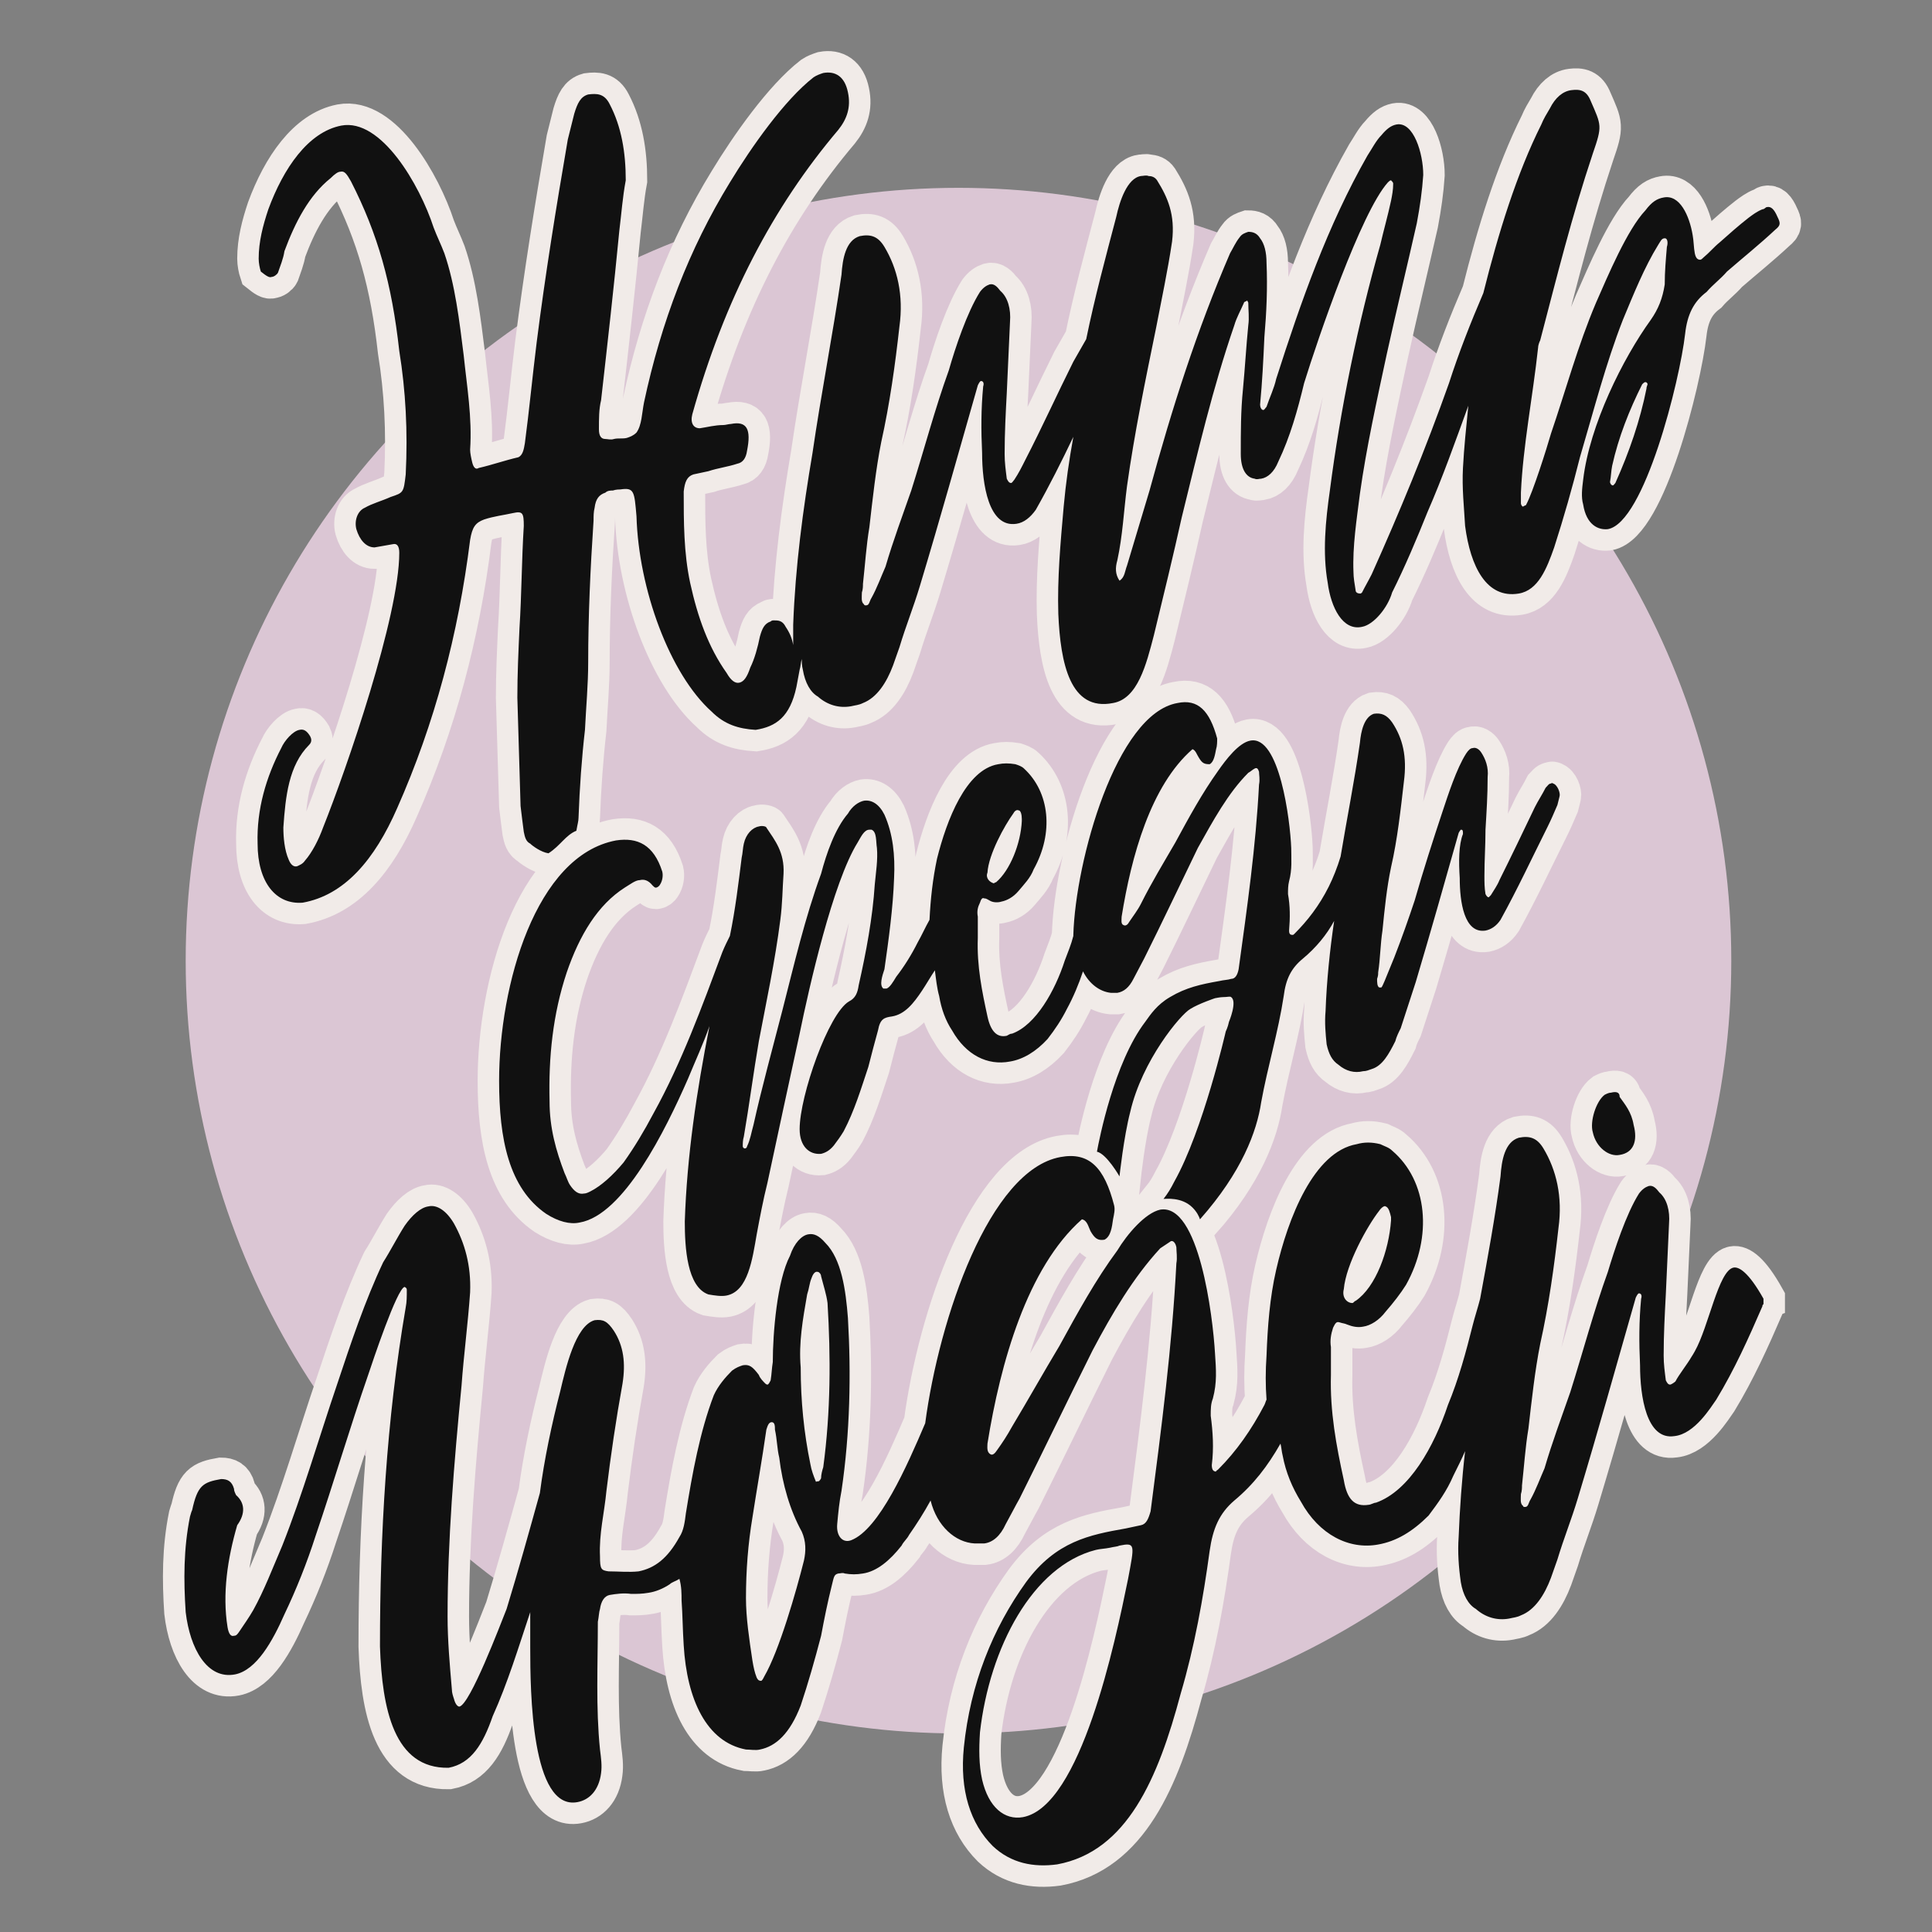
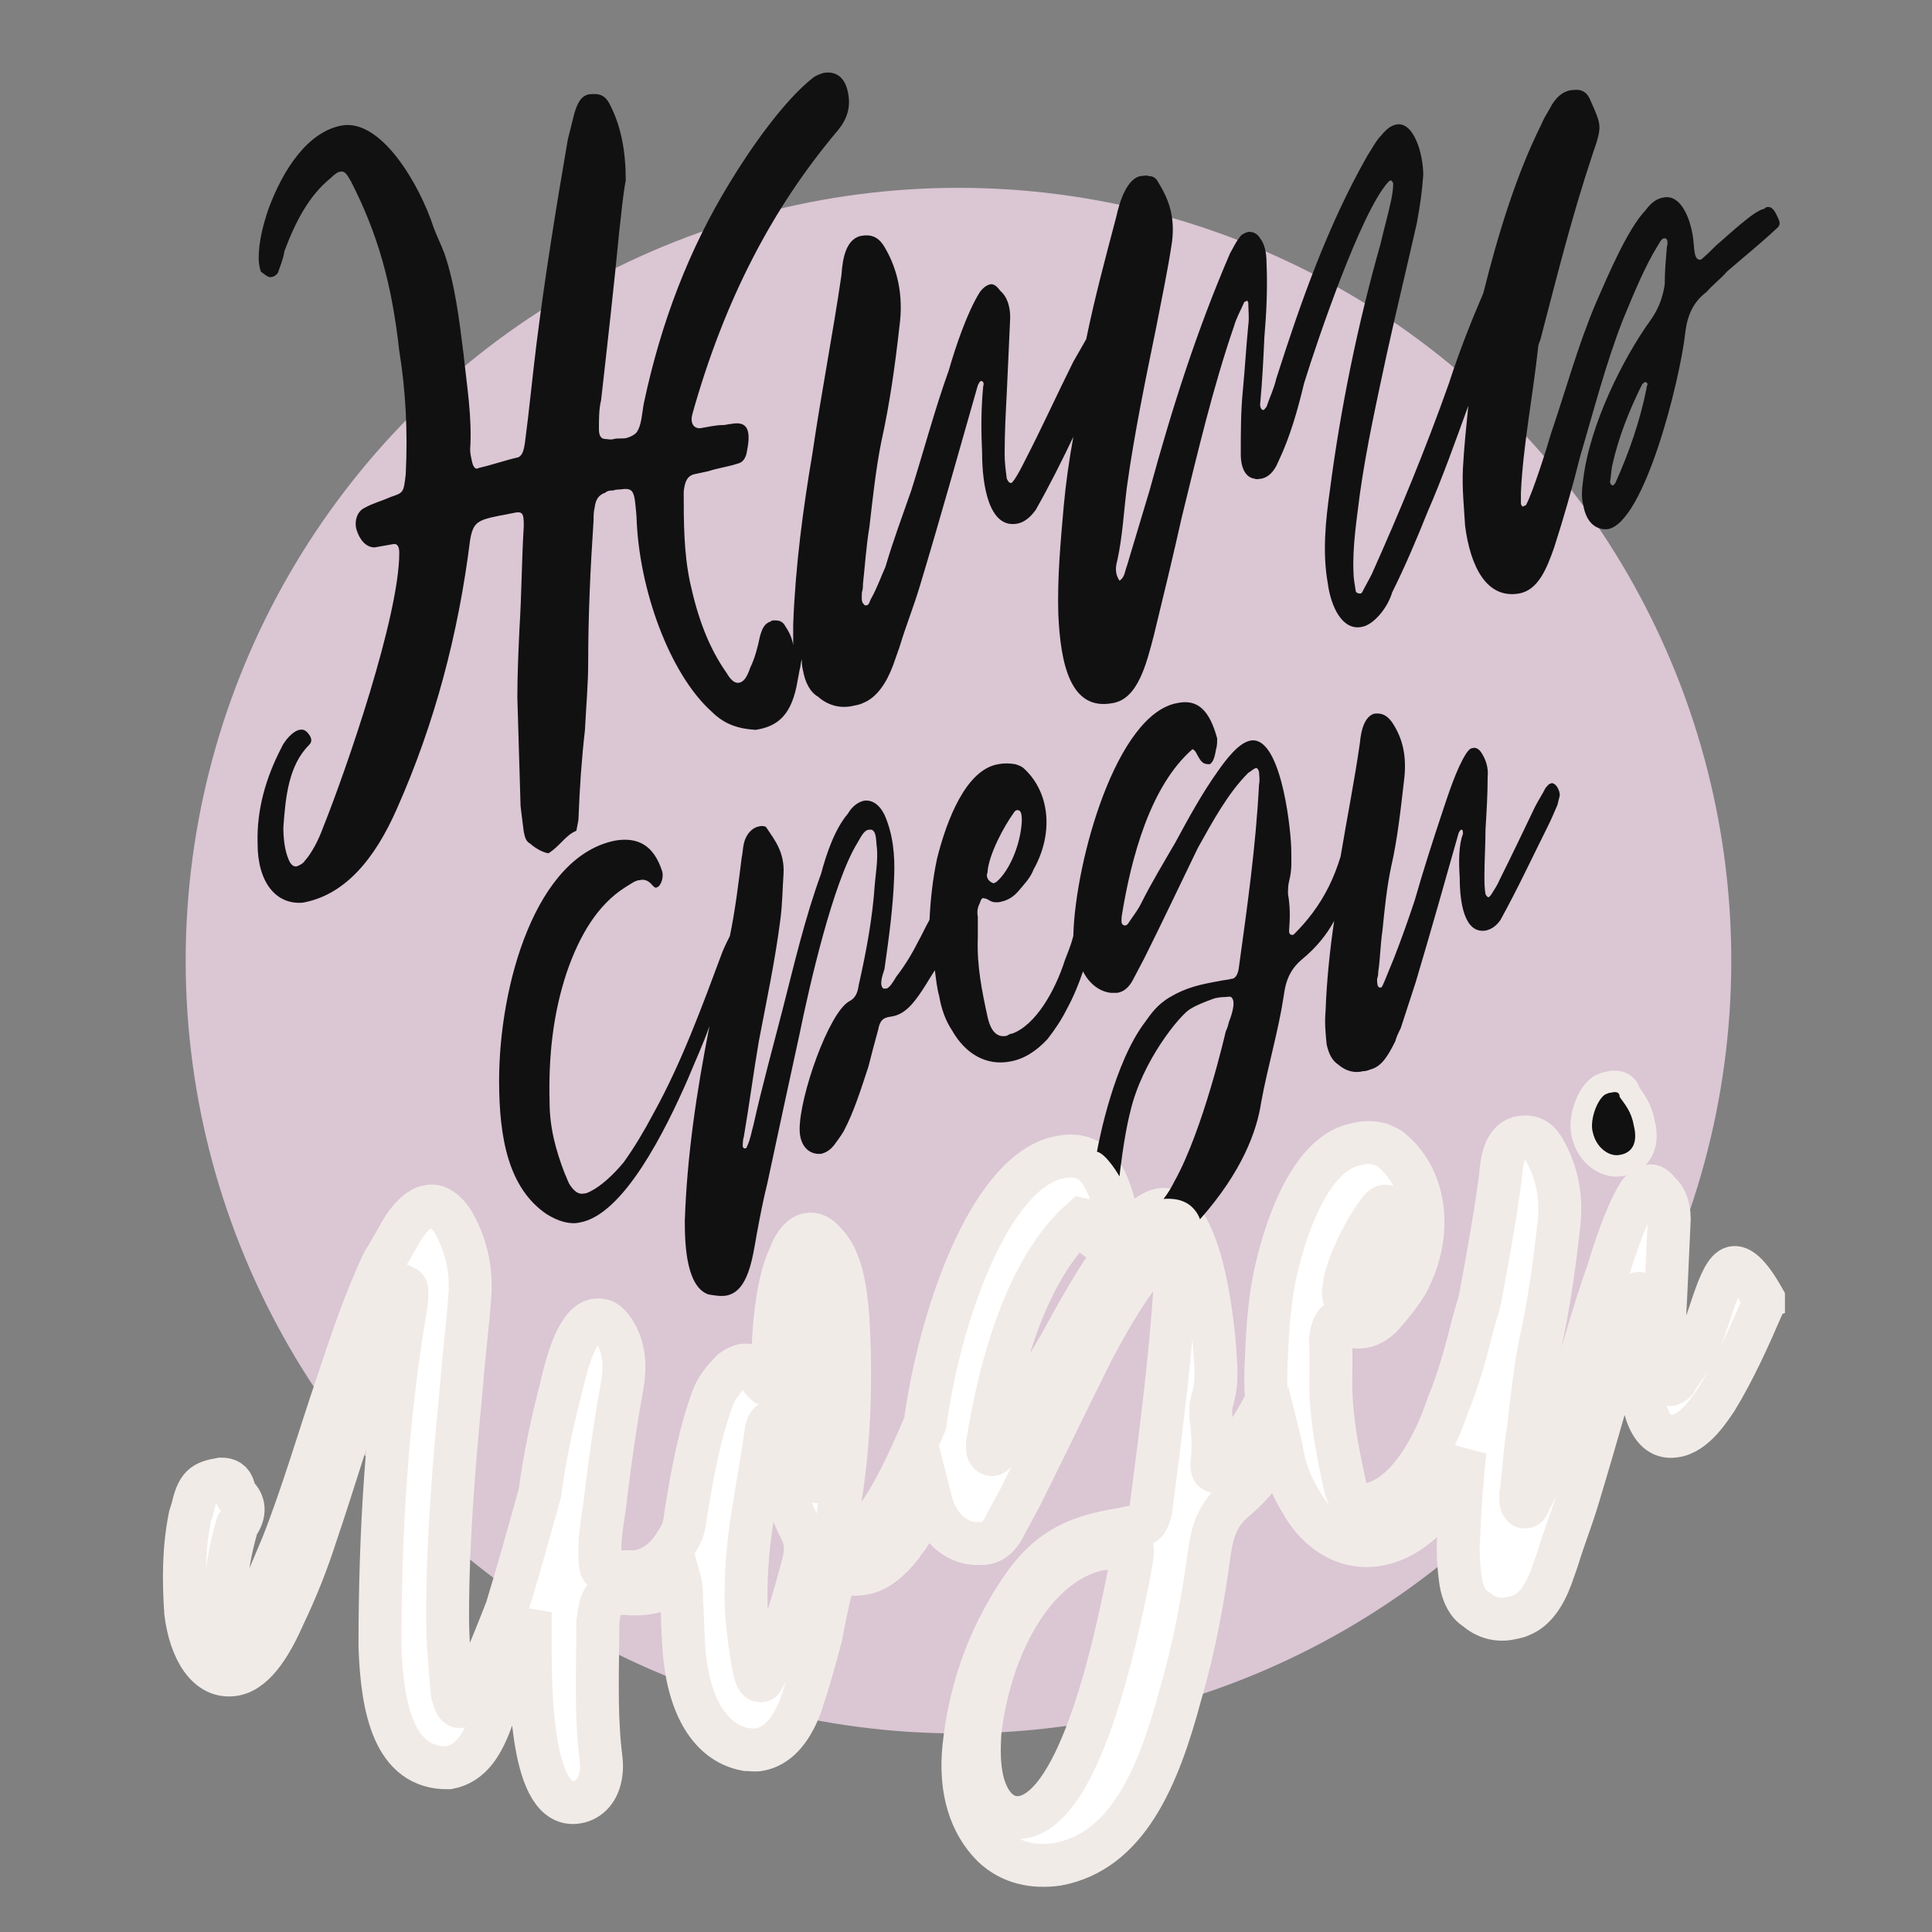
<svg xmlns="http://www.w3.org/2000/svg" version="1.1" id="Layer_1" x="0px" y="0px" viewBox="-5 -5 180 180" xml:space="preserve">
  <rect x="-5" y="-5" width="180" height="180" fill="#808080" stroke="none" />
  <style type="text/css">
	.st0{fill:#FFF;stroke:#f1ebe8;stroke-width:4}
	.st1{fill:#dbc6d4;}
	.st2{fill:#111;}
</style>
  <circle class="st1" cx="84.3" cy="84.5" r="72" />
  <g>
-     <path class="st0" d="M20.3,20.8c0.2,0,0.5-0.2,0.6-0.4c0.2-0.6,0.5-1.3,0.6-2c1-2.7,2.3-5.2,4.3-6.8c0.4-0.4,0.7-0.6,0.9-0.6   c0.4-0.1,0.6,0.2,1,0.9c2.5,4.9,3.8,9.5,4.5,15.8c0.6,3.7,0.8,7.5,0.6,11.5c-0.2,1.7-0.2,1.7-1.4,2.1c-0.9,0.4-1.7,0.6-2.4,1   c-0.7,0.3-1,1.2-0.8,2c0.3,1,0.9,1.7,1.7,1.7c0.6-0.1,1.1-0.2,1.7-0.3c0.4-0.1,0.6,0.2,0.6,0.8c0,5.9-4.9,20.1-7.1,25.6   c-0.4,1.1-1,2.3-1.7,3.1c-0.2,0.3-0.5,0.4-0.7,0.5c-0.3,0.1-0.6-0.1-0.8-0.6c-0.4-0.9-0.5-2.1-0.5-3c0.2-2.9,0.5-5.8,2.4-7.7   c0.3-0.3,0.2-0.6,0.1-0.8c-0.3-0.5-0.6-0.7-1-0.6c-0.6,0.1-1.4,1-1.7,1.7c-1.4,2.7-2.3,5.7-2.2,8.9c0,3.6,1.7,5.7,4.2,5.5   c3.9-0.7,6.7-4,8.8-8.8c3.5-7.9,5.7-16.2,6.8-25c0.2-1.2,0.5-1.6,1.3-1.9c0.9-0.3,1.8-0.4,2.7-0.6c0.9-0.2,1,0,1,1.2   c-0.2,3.2-0.2,6.4-0.4,9.5c-0.1,2.2-0.2,4.3-0.2,6.5c0.1,3.3,0.2,6.8,0.3,10.1c0.1,0.9,0.2,1.6,0.3,2.4c0.1,0.5,0.2,0.9,0.6,1.1   c0.2,0.2,1,0.8,1.7,0.9c1.1-0.7,1.6-1.7,2.6-2.1c0.1-0.6,0.2-0.9,0.2-1.2c0.1-2.8,0.3-5.6,0.6-8.2c0.1-2.1,0.3-4.2,0.3-6.3   c0-4.3,0.2-8.7,0.5-13.2c0-0.4,0-0.8,0.1-1.2c0.1-0.8,0.4-1.2,1-1.4c0.2-0.2,0.5-0.2,0.7-0.2c0.3-0.1,0.6-0.1,0.7-0.1   c1.3-0.2,1.3,0.2,1.5,2.5c0.2,6.8,3.1,14.7,7,18.2c1.2,1.2,2.5,1.6,4.1,1.7c1.9-0.3,3.2-1.2,3.8-4c0.1-0.6,0.2-1,0.3-1.6   c0.1-0.3,0.1-0.7,0.2-1c0,0.3,0,0.6,0.1,1c0.2,1.2,0.7,2.1,1.4,2.5c0.9,0.8,2,1.1,3.1,0.9c0.4-0.1,0.7-0.1,1.1-0.3   c1.3-0.5,2.2-1.9,2.8-3.5c0.2-0.6,0.4-1.1,0.6-1.7c0.6-2,1.3-3.7,1.9-5.7c1.9-6.3,3.6-12.4,5.4-18.7c0.1-0.2,0.2-0.4,0.3-0.4   c0.2,0,0.3,0.2,0.2,0.5c-0.2,2.1-0.2,4.1-0.1,6.2c0,2.9,0.6,7,3.2,6.6c0.7-0.1,1.3-0.6,1.8-1.3c1.3-2.3,2.4-4.5,3.5-6.8   c-0.4,2.2-0.7,4.3-0.9,6.5c-0.3,3.4-0.6,6.7-0.5,10c0.2,4.6,1.1,9.1,5.1,8.3c2.3-0.4,3.1-3.6,3.8-6.3c0.9-3.7,1.8-7.4,2.6-11   c1.5-6.1,2.9-12.1,4.9-17.9c0.2-0.7,0.6-1.4,0.9-2.1c0-0.1,0.2-0.1,0.3-0.2l0.1,0.2c0,0.7,0.1,1.4,0,2.1c-0.2,2-0.3,3.9-0.5,6   c-0.2,2-0.2,3.9-0.2,6c0,1.4,0.5,2.2,1.3,2.3c0.2,0.1,0.4,0,0.6,0c0.6-0.1,1.2-0.6,1.6-1.6c1.1-2.3,1.8-4.8,2.4-7.3   c1.3-4.2,5.3-15.9,7.8-18.7c0.1-0.1,0.2-0.2,0.3-0.2c0.1,0.1,0.2,0.2,0.2,0.3c0,0.6-0.1,1.1-0.2,1.6c-0.3,1.4-0.7,2.8-1,4.1   c-2.1,7.4-3.7,15.2-4.7,22.9c-0.4,2.8-0.7,5.8-0.2,8.6c0.3,2.3,1.4,4.5,3.2,4.1c1.1-0.2,2.4-1.8,2.8-3.2c1.2-2.4,2.3-5,3.3-7.5   c1.4-3.2,2.6-6.6,3.8-9.9c-0.2,2-0.4,3.9-0.5,5.8c-0.1,1.9,0.1,3.6,0.2,5.4c0.5,3.8,2,6.8,5,6.3c1.8-0.3,2.6-2.3,3.3-4.3   c0.9-2.8,1.7-5.6,2.4-8.4c1.3-4.4,2.4-8.7,4-12.8c1-2.4,2-4.9,3.3-7c0.2-0.3,0.3-0.6,0.6-0.6s0.3,0.5,0.2,0.8   c-0.1,1.2-0.2,2.3-0.2,3.5c-0.2,1.3-0.6,2.3-1.3,3.3c-2.6,3.6-5.7,9.8-6.3,14.9c-0.1,0.8-0.2,1.6,0,2.3c0.3,1.9,1.4,2.4,2.3,2.3   c3.4-0.6,6.7-13.8,7.2-18.2c0.2-1.8,0.8-3,2-3.9c0.6-0.7,1.3-1.2,1.9-1.9c1.5-1.3,3-2.5,4.5-3.9c0.5-0.4,0.5-0.6,0.2-1.2   c-0.3-0.7-0.6-1-1-0.9c-0.1,0-0.2,0.2-0.4,0.2c-0.5,0.2-0.9,0.5-1.3,0.8c-0.9,0.7-1.8,1.5-2.7,2.3c-0.5,0.4-0.9,0.9-1.5,1.4   c-0.1,0.1-0.2,0.2-0.3,0.2c-0.2,0-0.4-0.1-0.5-0.6s-0.1-1.2-0.2-1.7c-0.3-1.8-1.2-3.8-2.7-3.5c-0.6,0.1-1.1,0.4-1.7,1.2   c-1.7,1.8-3.5,6.1-4.6,8.6c-1.7,4-2.8,8.1-4.2,12.2c-0.4,1.4-1.7,5.5-2.3,6.6c0,0.1-0.2,0.1-0.3,0.2c-0.1,0-0.2-0.2-0.2-0.3v-1   c0.2-4.4,1.1-8.9,1.6-13.5c0-0.2,0.1-0.5,0.2-0.7c1.6-6.1,2.9-11.4,4.9-17.4c0.9-2.6,0.8-2.6-0.2-4.9c-0.4-1-1-1.1-1.8-1   s-1.5,0.7-2,1.7c-0.3,0.5-0.6,1-0.8,1.5c-2.3,4.6-4,10.1-5.4,15.7c-1.2,2.8-2.3,5.6-3.2,8.4c-2.2,6.2-4.6,12-7.2,17.8   c-0.3,0.6-0.6,1.1-0.9,1.7c-0.1,0.1-0.1,0.1-0.2,0.1c-0.2,0-0.4-0.1-0.4-0.3c-0.1-0.6-0.2-1.2-0.2-1.7c-0.1-2.4,0.3-4.9,0.6-7.3   c0.6-4.3,1.6-8.8,2.5-13c0.9-4.1,1.9-8.2,2.8-12.2c0.3-1.6,0.5-3,0.6-4.5c0-2-0.9-5-2.5-4.7c-0.5,0.1-0.9,0.4-1.4,1   c-0.5,0.5-0.9,1.3-1.3,1.9c-3.7,6.5-6.2,13.6-8.5,20.8c-0.2,0.9-0.6,1.7-0.9,2.6c-0.1,0.1-0.2,0.3-0.3,0.3c-0.2,0-0.3-0.3-0.3-0.5   c0.2-2.1,0.3-4.1,0.4-6.3c0.2-2.3,0.3-4.6,0.2-6.9c0-1-0.2-1.8-0.6-2.3c-0.3-0.5-0.7-0.6-1.1-0.6c-0.3,0.1-0.6,0.2-0.8,0.5   c-0.4,0.5-0.6,1-0.9,1.5c-3.1,7.2-5.4,14.4-7.5,22.1c-0.7,2.3-1.4,4.7-2.1,7c-0.2,0.5-0.2,1.1-0.7,1.4c-0.4-0.6-0.4-1.2-0.2-1.9   c0.5-2.3,0.6-4.6,0.9-6.9c0.7-5,1.7-9.8,2.7-14.7c0.5-2.6,1.1-5.4,1.5-8.1c0.3-2.5-0.4-4.1-1.4-5.7c-0.2-0.3-0.5-0.4-0.8-0.4   c-0.2-0.1-0.5,0-0.7,0c-1.3,0.2-2,2.4-2.3,3.8c-1,3.8-2,7.5-2.8,11.4c-0.4,0.7-0.8,1.4-1.2,2.1c-1.5,3-2.9,6.1-4.5,9.2   c-0.3,0.6-0.6,1.2-1,1.8c-0.1,0.1-0.2,0.3-0.3,0.3c-0.2,0-0.3-0.2-0.4-0.4c-0.1-0.8-0.2-1.5-0.2-2.3c0-2,0.1-3.8,0.2-5.7   c0.1-2.2,0.2-4.3,0.3-6.6c0.1-1.2-0.2-2.3-0.9-2.9c-0.3-0.4-0.6-0.7-1-0.6c-0.3,0.1-0.6,0.3-0.9,0.7c-1.2,1.9-2.3,5.2-2.9,7.3   c-1.3,3.6-2.3,7.4-3.5,11.2c-0.8,2.3-1.7,4.7-2.4,7.1c-0.4,0.9-0.8,2-1.3,2.9C76,51,76,51.4,75.7,51.4c-0.1,0-0.2,0-0.2-0.1   c-0.3-0.2-0.2-0.7-0.2-1.1c0.1-0.3,0.1-0.6,0.1-0.8c0.2-1.8,0.3-3.5,0.6-5.3c0.3-2.6,0.6-5.4,1.1-7.9c0.8-3.6,1.3-7.2,1.7-10.8   c0.4-2.9-0.2-5.4-1.4-7.4c-0.6-1-1.3-1.2-2.3-1c-1.3,0.4-1.6,2.1-1.7,3.6c-0.8,5.5-1.9,11.1-2.7,16.6c-0.9,5.3-1.6,10.6-1.8,16   c0,0.6,0,1.3,0,1.9c-0.1-0.6-0.3-1.1-0.7-1.7c-0.3-0.6-0.7-0.6-1.1-0.6c-0.1,0-0.2,0-0.3,0.1c-0.6,0.2-0.8,0.7-1,1.4   c-0.2,1-0.5,2.1-0.9,2.9c-0.3,0.9-0.6,1.3-1,1.4c-0.4,0.1-0.8-0.2-1.2-0.9c-1.7-2.4-2.7-5.2-3.4-8.4c-0.6-2.8-0.6-5.7-0.6-8.5   c0.1-0.9,0.3-1.4,0.9-1.6c0.5-0.1,0.9-0.2,1.4-0.3c0.9-0.3,1.8-0.4,2.7-0.7c0.5-0.1,0.8-0.5,0.9-1.2c0.4-2,0-2.8-1.5-2.5   c-0.2,0-0.5,0.1-0.7,0.1c-0.8,0-1.5,0.2-2.2,0.3c-0.6,0-0.9-0.5-0.7-1.3c3-10.7,7.5-19.3,13.6-26.5c0.8-1,1.2-2.1,0.9-3.5   c-0.3-1.5-1.2-2-2.3-1.8c-0.3,0.1-0.6,0.2-0.9,0.4C68.1,4.3,65,8.7,63,12c-3.8,6.2-6.4,13-8,20.5c-0.2,1-0.2,2.1-0.7,2.8   c-0.3,0.3-0.6,0.4-0.9,0.5c-0.4,0.1-0.8,0-1.2,0.1c-0.3,0.1-0.6,0-0.8,0c-0.4,0-0.6-0.3-0.6-0.9c0-1,0-1.9,0.2-2.7   c0.6-5.3,1.2-10.6,1.7-15.8c0.2-1.6,0.3-3.1,0.6-4.7c0-2.6-0.4-5-1.5-7.1c-0.5-1-1.2-1-2-0.9c-0.7,0.2-1,0.8-1.3,1.8   c-0.2,0.8-0.4,1.6-0.6,2.4c-1.1,6.4-2.1,12.6-2.9,18.9c-0.4,3.2-0.7,6.4-1.1,9.4c-0.1,0.6-0.2,1.1-0.6,1.3c-1.3,0.3-2.4,0.7-3.7,1   c-0.3,0.2-0.5-0.1-0.6-0.5s-0.2-0.9-0.2-1.2c0.2-3-0.3-5.9-0.6-8.8c-0.4-3.2-0.8-6.6-1.8-9.5c-0.3-0.8-0.7-1.6-1-2.4   c-1.3-4-4.9-10.2-8.6-9.5c-3.1,0.6-5.4,4-6.8,7.8c-0.5,1.5-0.9,3-0.9,4.6c0,0.4,0.1,0.9,0.2,1.2C19.8,20.7,20.1,20.9,20.3,20.8   L20.3,20.8z M148.4,31.2c-0.6,3-1.6,5.9-2.9,8.8c-0.1,0.1-0.2,0.3-0.3,0.2c-0.1,0-0.2-0.2-0.2-0.3c0.1-0.5,0.1-1,0.2-1.5   c0.6-2.7,1.6-5.2,2.8-7.6c0.1-0.1,0.2-0.2,0.3-0.2s0.2,0.1,0.2,0.2C148.4,31.1,148.4,31.1,148.4,31.2L148.4,31.2z" />
-     <path class="st0" d="M131,76.8c0,2.2,0.4,5.2,2.4,4.9c0.5-0.1,1-0.4,1.4-1c1.6-2.9,2.9-5.7,4.4-8.7c0.3-0.6,0.6-1.3,0.9-2l0.2-0.8   c0.1-0.3-0.2-1.1-0.6-1.2c-0.1-0.1-0.2,0-0.2,0c-0.2,0-0.3,0.2-0.5,0.4c-0.3,0.6-0.7,1.2-1,1.8c-1.1,2.3-2.2,4.6-3.3,6.8   c-0.2,0.5-0.5,0.9-0.8,1.4c-0.1,0.1-0.2,0.2-0.2,0.2c-0.1,0-0.2-0.1-0.3-0.3c-0.1-0.6-0.1-1.1-0.1-1.7c0-1.5,0.1-2.8,0.1-4.3   c0.1-1.7,0.2-3.2,0.2-4.9c0.1-0.9-0.2-1.7-0.6-2.3c-0.2-0.3-0.5-0.5-0.8-0.4c-0.2,0-0.4,0.2-0.6,0.5c-0.9,1.4-1.7,3.9-2.2,5.4   c-0.9,2.7-1.8,5.5-2.6,8.3c-0.6,1.8-1.2,3.5-1.9,5.3c-0.3,0.7-0.6,1.5-0.9,2.2c-0.1,0.2-0.2,0.5-0.3,0.6c-0.1,0-0.1,0-0.2,0   c-0.2-0.1-0.2-0.5-0.2-0.8c0.1-0.3,0.1-0.4,0.1-0.6c0.2-1.3,0.2-2.6,0.4-3.9c0.2-2,0.4-4,0.8-5.9c0.6-2.6,0.9-5.4,1.2-8   c0.3-2.3-0.1-4-1.1-5.5c-0.5-0.7-1-0.9-1.7-0.8c-0.9,0.3-1.2,1.6-1.3,2.7c-0.5,3.5-1.2,7-1.8,10.6c-0.3,1-0.7,2-1.1,2.8   c-0.9,1.8-2,3.2-3.2,4.4c-0.1,0.1-0.1,0.1-0.2,0.1c-0.2,0-0.3-0.1-0.3-0.4c0.1-1.2,0.1-2.3-0.1-3.4c0-0.4,0-0.8,0.1-1.2   c0.3-1.1,0.2-2.1,0.2-3.1c-0.1-2.6-1.1-10.5-3.8-10c-1.1,0.2-2.3,1.8-3,2.8c-1.5,2.1-2.7,4.3-4,6.7c-1.1,1.9-2.2,3.7-3.2,5.7   c-0.3,0.6-0.7,1.1-1.1,1.7c-0.1,0.2-0.3,0.4-0.5,0.3c-0.3-0.1-0.2-0.5-0.2-0.8c0.9-5.6,2.7-12.2,6.6-15.6c0.3,0.1,0.4,0.5,0.6,0.8   c0.3,0.5,0.5,0.6,1,0.6c0.4-0.2,0.5-0.9,0.6-1.4c0.1-0.3,0.1-0.7,0.1-1c-0.7-2.6-1.8-3.7-3.7-3.3c-5.7,1-9.5,14.7-9.7,21.6   c0,0,0,0,0,0.1c-0.2,0.8-0.5,1.5-0.8,2.3c-0.9,2.8-2.7,6-4.9,6.8c-0.2,0-0.3,0.1-0.5,0.2c-0.9,0.2-1.5-0.4-1.8-1.8   c-0.5-2.3-1-4.7-0.9-7.3v-2c-0.1-0.5,0-0.9,0.2-1.3c0.1-0.3,0.2-0.5,0.4-0.4c0.2,0,0.3,0.1,0.5,0.2c0.3,0.2,0.8,0.2,1.1,0.1   c0.5-0.1,1.1-0.4,1.6-1s1.1-1.2,1.4-2c1.9-3.4,1.5-7.2-0.9-9.4c-0.2-0.2-0.5-0.3-0.8-0.4c-0.6-0.1-1.1-0.1-1.6,0   c-3,0.5-4.8,5.2-5.7,8.8c-0.4,1.9-0.6,3.7-0.7,5.7c-0.4,0.7-0.7,1.4-1.1,2.1c-0.6,1.2-1.3,2.3-2,3.2c-0.3,0.5-0.6,1-0.9,1.1   c-0.1,0-0.2,0-0.3,0c-0.4-0.3-0.1-1.2,0.1-1.8c0.4-2.8,0.8-5.7,0.9-8.5c0.1-2.1-0.1-4.1-0.9-5.9c-0.5-1-1.2-1.4-1.9-1.3   c-0.5,0.1-1.1,0.5-1.5,1.2c-1.2,1.4-2,3.7-2.5,5.6c-1.5,4.1-2.5,8.4-3.6,12.7c-0.9,3.5-1.9,7.1-2.7,10.7c-0.2,0.7-0.3,1.4-0.6,2   c0,0.1-0.1,0.2-0.2,0.2s-0.2-0.1-0.2-0.2c0-0.2,0-0.6,0.1-0.9c0.5-2.9,0.9-6,1.4-8.9c0.7-3.7,1.5-7.4,2-11.3   c0.2-1.5,0.2-2.9,0.3-4.3c0.1-2-0.8-3.1-1.6-4.3c0-0.1-0.4-0.2-0.7-0.1c-0.6,0.1-1.2,0.7-1.4,1.6c-0.1,0.4-0.1,0.9-0.2,1.3   c-0.3,2.4-0.6,4.9-1.1,7.3c-0.2,0.4-0.5,1-0.7,1.5c-1.9,5.1-3.8,10.3-6.4,15c-0.9,1.7-1.8,3.2-2.8,4.6c-1,1.2-2.1,2.2-3.1,2.7   c-0.2,0.1-0.4,0.2-0.6,0.2c-0.5,0.1-0.9-0.2-1.3-0.8c-0.2-0.3-0.3-0.7-0.5-1.1c-0.8-2.1-1.4-4.2-1.4-6.7c-0.1-4.1,0.3-8.1,1.6-12   c1.2-3.5,2.9-6.3,5.4-7.9c0.5-0.3,1-0.7,1.4-0.7c0.4-0.1,0.8,0,1.2,0.5c0.1,0.1,0.2,0.2,0.3,0.2s0.3-0.1,0.4-0.3   c0.2-0.3,0.3-0.8,0.2-1.2c-0.8-2.5-2.3-3.2-4.3-2.9c-7.5,1.4-10.9,13.5-10.9,22.4c0,5.4,0.9,10,4.4,12.4c1.1,0.7,2.2,1,3.1,0.8   c4.1-0.7,8-8.6,10.1-13.4c0.7-1.7,1.4-3.2,2-4.9c-1.2,6.1-2.1,12.1-2.3,18.2c0,2.4,0.2,6.1,2.2,6.8c0.6,0.1,1.2,0.2,1.7,0.1   c2-0.4,2.4-3.4,2.8-5.7c0.3-1.6,0.6-3.2,1-4.8c1-4.7,2-9.3,3-13.9c0.9-4.4,3.1-14.1,5.4-17.8c0.3-0.5,0.6-1.2,1.1-1.2   c0.1,0,0.2,0,0.2,0c0.5,0.2,0.4,1.1,0.5,1.7c0.1,1.1-0.1,2.3-0.2,3.4c-0.2,3.1-0.8,6.3-1.5,9.4c-0.1,0.7-0.3,1.2-0.9,1.5   c-1.9,1.1-4.6,8.8-4.6,11.9c0,1.6,0.9,2.4,2,2.3c0.4-0.1,0.8-0.3,1.2-0.8c0.3-0.4,0.6-0.8,0.9-1.3c1-1.9,1.6-3.9,2.3-6   c0.3-1.2,0.6-2.3,0.9-3.4c0.2-1.1,0.6-1.2,1.3-1.3c1.2-0.2,2-1.2,2.8-2.4c0.4-0.6,0.8-1.3,1.2-1.9c0.1,0.8,0.2,1.7,0.4,2.4   c0.2,1.2,0.6,2.3,1.2,3.2c1.3,2.3,3.3,3.3,5.4,2.9c1.2-0.2,2.4-0.9,3.5-2.1c0.7-0.9,1.3-1.8,1.8-2.8c0.6-1.1,1.1-2.3,1.5-3.5   c0.6,1.2,1.6,1.9,2.6,2c0.2,0,0.4,0,0.6,0c0.6-0.1,1.1-0.5,1.5-1.3c0.3-0.6,0.7-1.3,1-1.9c1.7-3.4,3.3-6.8,5-10.3   c1.4-2.5,2.8-5.1,4.7-7c0.2-0.1,0.4-0.3,0.6-0.4s0.3,0,0.4,0.3c0,0.3,0.1,0.7,0,1.2c-0.3,5.8-1.1,11.4-1.9,17.2   c-0.1,0.5-0.3,0.9-0.7,0.9c-0.3,0.1-0.7,0.1-1.1,0.2c-1.7,0.3-3.1,0.6-4.6,1.5c-1.2,0.7-1.8,1.6-2.3,2.3c-2.9,3.8-4.3,11-4.5,12.1   c0.9,0.2,2.1,2.3,2.1,2.3s0.4-3.7,1-6c1.1-4.8,4.7-9.1,5.6-9.6c0.8-0.5,2.3-1,2.3-1s0.5-0.1,0.7-0.1c0.5,0,0.7-0.1,0.8,0   c0.6,0.4-0.2,2.3-0.2,2.3l0,0c-0.1,0.5-0.3,0.9-0.3,0.9s-2.1,9.2-4.8,14c-0.3,0.6-0.6,1.1-1,1.6c0.2,0,1.7-0.2,2.7,0.8   c0.4,0.4,0.6,0.8,0.7,1.1c3.9-4.4,5.3-8.2,5.7-10.9c0.6-3.3,1.6-6.6,2.1-9.9c0.2-1.6,0.7-2.6,1.8-3.5c1.2-1,2.2-2.2,2.9-3.5   c-0.4,2.7-0.7,5.6-0.8,8.4c-0.1,1.1,0,2.1,0.1,3.1c0.2,0.9,0.5,1.5,1.1,1.9c0.7,0.6,1.5,0.8,2.3,0.6c0.3,0,0.5-0.1,0.8-0.2   c1-0.3,1.6-1.4,2.2-2.6c0.1-0.4,0.3-0.8,0.5-1.2c0.5-1.5,0.9-2.8,1.4-4.3c1.4-4.7,2.7-9.3,4-13.9c0.1-0.2,0.2-0.3,0.2-0.3   c0.2,0,0.2,0.1,0.2,0.4C130.9,73.7,130.9,75.3,131,76.8L131,76.8z M87,76.3c0.1-1.7,1.6-4.4,2.4-5.5c0.1-0.2,0.3-0.4,0.5-0.3   c0.2,0,0.3,0.4,0.3,0.8v0.2c-0.1,2.1-1.1,4.6-2.4,5.7c-0.1,0-0.2,0.1-0.2,0.1C87.2,77.2,86.8,76.8,87,76.3L87,76.3z" />
    <path class="st0" d="M145.1,96.8c-0.2,0-0.4,0.1-0.6,0.2c-0.8,0.6-1.4,2.5-1.1,3.5c0.3,1.4,1.5,2.3,2.5,2.1   c1.3-0.2,1.7-1.3,1.3-2.8c-0.2-1.2-0.8-1.9-1.3-2.6C145.9,96.7,145.5,96.7,145.1,96.8L145.1,96.8z" />
    <path class="st0" d="M156.5,113.1c-1.4,0.3-2.3,5.5-3.6,7.8c-0.1,0.2-0.3,0.5-0.3,0.5c-0.4,0.7-1.2,1.7-1.5,2.3   c-0.1,0.1-0.4,0.3-0.5,0.3c-0.2,0-0.3-0.2-0.4-0.4c-0.1-0.8-0.2-1.5-0.2-2.3c0-2,0.1-3.8,0.2-5.7c0.1-2.2,0.2-4.3,0.3-6.6   c0.1-1.2-0.2-2.3-0.9-2.9c-0.3-0.4-0.6-0.7-1-0.6c-0.3,0.1-0.6,0.3-0.9,0.7c-1.2,1.9-2.3,5.3-2.9,7.3c-1.3,3.6-2.3,7.4-3.5,11.2   c-0.8,2.3-1.7,4.7-2.4,7.1c-0.4,0.9-0.8,2-1.3,2.9c-0.2,0.3-0.2,0.7-0.5,0.7c-0.1,0-0.2,0-0.2-0.1c-0.3-0.2-0.2-0.7-0.2-1.1   c0.1-0.3,0.1-0.6,0.1-0.8c0.2-1.8,0.3-3.5,0.6-5.3c0.3-2.6,0.6-5.4,1.1-7.9c0.8-3.6,1.3-7.2,1.7-10.8c0.4-2.9-0.2-5.4-1.4-7.4   c-0.6-1-1.3-1.2-2.3-1c-1.3,0.4-1.6,2.1-1.7,3.6c-0.5,3.8-1.2,7.6-1.9,11.4c-0.2,0.8-0.5,1.7-0.7,2.5c-0.6,2.4-1.3,5-2.3,7.4   c-1.3,3.9-3.6,8-6.7,9.1c-0.2,0-0.5,0.2-0.7,0.2c-1.3,0.2-2-0.5-2.3-2.3c-0.7-3.2-1.3-6.4-1.2-9.8v-2.6c-0.1-0.6,0-1.2,0.2-1.8   c0.2-0.4,0.3-0.6,0.6-0.5c0.3,0.1,0.5,0.1,0.7,0.2c0.5,0.2,1,0.3,1.5,0.2c0.7-0.1,1.5-0.6,2.1-1.4c0.7-0.8,1.4-1.7,1.9-2.5   c2.5-4.5,2-9.7-1.3-12.5c-0.3-0.3-0.7-0.4-1.1-0.6c-0.8-0.2-1.5-0.2-2.2,0c-4,0.7-6.4,6.9-7.5,11.7c-0.6,2.6-0.8,5.3-0.9,8   c-0.1,1.4-0.1,2.8,0,4.1c-0.1,0.2-0.1,0.3-0.2,0.5c-1.2,2.3-2.6,4.3-4.3,6c-0.1,0.1-0.2,0.1-0.2,0.2c-0.2,0-0.4-0.1-0.4-0.6   c0.2-1.6,0.1-3.1-0.1-4.6c0-0.6,0-1.1,0.2-1.6c0.4-1.5,0.3-2.7,0.2-4.2c-0.2-3.5-1.5-14-5.1-13.4c-1.4,0.3-3.1,2.3-4,3.8   c-2,2.7-3.7,5.8-5.4,8.9c-1.5,2.5-2.9,5-4.4,7.5c-0.5,0.9-0.9,1.5-1.4,2.2c-0.2,0.3-0.4,0.5-0.6,0.4c-0.4-0.2-0.3-0.7-0.3-1   c1.2-7.5,3.7-16.4,8.8-20.9c0.5,0.1,0.6,0.7,0.8,1.1c0.4,0.7,0.7,0.9,1.3,0.8c0.6-0.3,0.7-1.2,0.8-1.9c0.1-0.5,0.2-0.9,0.1-1.3   c-0.9-3.5-2.3-5-5-4.5c-6.6,1.2-11.3,15-12.6,24.8c-1.7,4-4.3,9.9-6.9,10.9c-0.8,0.3-1.4-0.4-1.3-1.5s0.2-2.1,0.4-3.1   c0.8-5.4,0.9-10.9,0.6-16.1c-0.2-2.6-0.6-5.5-2.1-7c-0.6-0.7-1.1-0.9-1.6-0.8c-0.6,0.1-1.3,0.8-1.7,2c-1.2,2.3-1.6,7.2-1.6,9.9   c-0.1,0.6-0.1,1.1-0.2,1.7c-0.1,0.2-0.2,0.4-0.3,0.4c0,0-0.1,0-0.2-0.1c-0.2-0.2-0.5-0.5-0.6-0.8c-0.6-0.8-0.9-1-1.5-0.9   c-0.3,0.1-0.6,0.2-1,0.5c-0.6,0.6-1.3,1.4-1.7,2.3c-1.3,3.4-2,7.3-2.6,11c-0.1,0.8-0.2,1.6-0.6,2.2c-1.1,2-2.3,2.9-3.8,3.2   c-0.9,0.1-1.9,0-2.8,0c-0.7-0.1-0.8-0.2-0.8-1.4c-0.1-2.1,0.4-4,0.6-6.1c0.4-3.3,0.9-6.7,1.5-10c0.3-1.9,0.1-3.5-0.8-4.9   c-0.6-0.9-1-1.1-1.8-1c-1.8,0.5-2.7,4.5-3.2,6.6c-0.8,3.1-1.5,6.4-1.9,9.5c-1,3.6-2,7.2-3.1,10.8c-0.6,1.5-3.4,8.9-4.4,9.1   c-0.2,0-0.4-0.3-0.5-0.7c-0.1-0.3-0.2-0.6-0.2-0.9c-0.2-2.3-0.4-4.6-0.4-6.8c0-7.1,0.6-14.3,1.3-21.5c0.2-2.8,0.6-5.8,0.8-8.7   c0.1-2.5-0.5-4.6-1.5-6.4c-0.7-1.2-1.6-1.8-2.4-1.6c-0.7,0.1-1.5,0.8-2.2,1.8c-0.7,1.1-1.3,2.3-2,3.4c-1.7,3.6-3,7.5-4.3,11.4   c-1.7,5-3.2,10.2-5.1,15c-0.9,2.1-1.7,4.2-2.7,6c-0.4,0.7-0.9,1.4-1.3,2c-0.2,0.3-0.3,0.4-0.5,0.4c-0.3,0.1-0.5-0.2-0.6-0.8   c-0.5-3.1,0-6.4,0.9-9.5c0.8-1.1,0.7-2.1-0.1-2.8c-0.1-0.2-0.2-0.4-0.2-0.6c-0.2-0.7-0.6-0.9-1.2-0.9c-1.7,0.3-2.2,0.6-2.7,2.9   c-0.1,0.2-0.1,0.3-0.2,0.6c-0.6,3-0.6,5.9-0.4,8.9c0.4,3.4,2,6.3,4.6,5.8c2-0.4,3.5-3.1,4.6-5.6c1.1-2.3,2.1-4.8,2.9-7.3   c1.7-5,3.2-10.1,4.9-15c0.4-1.2,2.7-8.1,3.4-8.2c0.2,0.1,0.2,0.2,0.2,0.3c0,0.6,0,1.1-0.1,1.6c-1.8,10.5-2.4,21.2-2.4,31.6   c0.2,5.8,1.3,11.4,6.4,11.3c2.1-0.4,3.2-2.2,4.1-4.8c1.4-3.1,2.4-6.4,3.5-9.7c0,1.1,0,2.3,0,3.3c0,4.1,0.1,15.2,4.4,14.4   c1.1-0.2,2-1.1,2.2-2.7c0.1-0.7,0-1.4-0.1-2.2c-0.4-3.9-0.2-7.9-0.2-11.9c0.1-0.5,0.1-0.9,0.2-1.2c0.1-0.7,0.4-1.2,0.9-1.3   c0.6-0.1,1.3-0.2,2-0.1c0.6,0,1,0,1.6-0.1c0.7-0.1,1.4-0.4,2-0.8c0.2-0.2,0.6-0.3,0.9-0.5c0.2,0.7,0.2,1.4,0.2,2   c0.1,1.4,0.1,2.7,0.2,4.2c0.3,5,2.1,9,5.8,9.7c0.4,0,0.9,0.1,1.3,0c1.5-0.3,2.8-1.5,3.8-4.1c0.7-2.1,1.3-4.2,1.9-6.5   c0.3-1.6,0.6-3.1,1-4.7c0.2-0.8,0.2-1,0.6-1.1c0.2,0,0.4-0.1,0.6,0c0.6,0.1,1.1,0.1,1.7,0c1.3-0.2,2.5-1.2,3.6-2.6   c0.2-0.4,0.5-0.6,0.7-1c0.7-1,1.4-2.1,2-3.2c0.6,2.4,2.3,3.9,4.1,4c0.3,0,0.6,0,0.9,0c0.8-0.1,1.5-0.7,2-1.8   c0.5-0.9,0.9-1.7,1.3-2.4c2.3-4.6,4.5-9.2,6.8-13.8c1.8-3.4,3.8-6.8,6.3-9.5c0.3-0.2,0.6-0.4,0.9-0.6c0.2-0.2,0.5,0,0.6,0.5   c0,0.4,0.1,1,0,1.5c-0.4,7.8-1.4,15.4-2.4,23.1c-0.2,0.7-0.4,1.2-0.9,1.3s-0.9,0.2-1.4,0.3c-3.4,0.6-6.5,1.2-9.3,5   c-3.1,4.3-5.2,9.5-5.8,15.4c-0.4,4,0.6,7.1,2.7,9.2c1.7,1.6,3.8,2,6,1.7c6.5-1.2,9.4-8,11.5-15.9c1.3-4.4,2.1-8.9,2.7-13.3   c0.3-2.1,0.9-3.5,2.3-4.7c1.8-1.5,3.1-3.2,4.3-5.3c0.1,0.4,0.1,0.7,0.2,1.1c0.3,1.6,0.9,3,1.7,4.3c1.7,3.1,4.5,4.5,7.2,4   c1.7-0.3,3.2-1.2,4.7-2.7c0.9-1.2,1.7-2.3,2.3-3.7c0.4-0.8,0.8-1.6,1.1-2.3c-0.3,2.6-0.5,5.4-0.6,8c-0.1,1.4,0,2.8,0.2,4.2   c0.2,1.2,0.7,2.1,1.4,2.5c0.9,0.8,2,1.1,3.1,0.9c0.4-0.1,0.7-0.1,1.1-0.3c1.3-0.5,2.2-1.9,2.8-3.5c0.2-0.6,0.4-1.1,0.6-1.7   c0.6-2,1.3-3.7,1.9-5.7c1.9-6.3,3.6-12.4,5.4-18.7c0.1-0.2,0.2-0.4,0.3-0.4c0.2,0,0.3,0.2,0.2,0.5c-0.2,2.1-0.2,4.1-0.1,6.2   c0,2.9,0.6,7,3.2,6.6c1.9-0.2,3.4-2.7,3.9-3.4c1.7-2.8,3-5.7,4.3-8.7c0-0.1,0-0.1,0.1-0.2c0-0.2,0-0.3,0-0.5   C157.9,113.5,157,113,156.5,113.1z M120.2,115.1c0.2-2.3,2.2-5.9,3.3-7.3c0.2-0.3,0.5-0.5,0.6-0.4c0.3,0.1,0.4,0.6,0.5,1v0.3   c-0.2,2.8-1.4,6.2-3.3,7.5c-0.1,0-0.2,0.2-0.3,0.2C120.5,116.4,120,115.9,120.2,115.1z M69.9,140.4c-0.7,2.8-2.3,8.4-3.7,10.8   c-0.1,0.2-0.2,0.4-0.3,0.4c-0.2,0-0.3-0.1-0.4-0.3c-0.2-0.5-0.3-1-0.4-1.6c-0.3-2-0.6-4-0.6-5.8c0-2.6,0.2-5.1,0.6-7.5   c0.4-2.6,0.9-5.4,1.3-8.2c0.1-0.3,0.2-0.7,0.5-0.7s0.3,0.4,0.3,0.7c0.2,0.9,0.2,1.8,0.4,2.6c0.3,2.5,1,4.9,2.1,6.9   C70.1,138.6,70.1,139.5,69.9,140.4L69.9,140.4z M71.7,131.7c-0.1,0.3-0.2,0.7-0.2,1c0,0.1-0.2,0.3-0.2,0.3c-0.2,0-0.3,0.1-0.3,0   c-0.2-0.5-0.4-1-0.5-1.6c-0.6-2.9-0.9-5.9-0.9-9c-0.2-2.3,0.2-4.5,0.6-6.8c0.2-0.6,0.2-1,0.4-1.5c0.1-0.3,0.3-0.7,0.6-0.6   c0.1,0,0.3,0.2,0.3,0.4c0.2,0.8,0.5,1.7,0.6,2.5C72.4,121.4,72.4,126.5,71.7,131.7z M100.1,142.1c-1.2,5.9-4.4,21.2-9.8,22.2   c-1.7,0.3-3.2-0.9-3.8-3.5c-0.3-1.4-0.3-2.8-0.2-4.4c0.9-7.9,4.9-15.5,10.8-17c0.4-0.1,0.8-0.1,1.3-0.2c0.4-0.1,0.7-0.1,0.9-0.2   C100.8,138.7,100.7,138.9,100.1,142.1z" />
  </g>
  <g>
    <path class="st2" d="M20.3,20.8c0.2,0,0.5-0.2,0.6-0.4c0.2-0.6,0.5-1.3,0.6-2c1-2.7,2.3-5.2,4.3-6.8c0.4-0.4,0.7-0.6,0.9-0.6   c0.4-0.1,0.6,0.2,1,0.9c2.5,4.9,3.8,9.5,4.5,15.8c0.6,3.7,0.8,7.5,0.6,11.5c-0.2,1.7-0.2,1.7-1.4,2.1c-0.9,0.4-1.7,0.6-2.4,1   c-0.7,0.3-1,1.2-0.8,2c0.3,1,0.9,1.7,1.7,1.7c0.6-0.1,1.1-0.2,1.7-0.3c0.4-0.1,0.6,0.2,0.6,0.8c0,5.9-4.9,20.1-7.1,25.6   c-0.4,1.1-1,2.3-1.7,3.1c-0.2,0.3-0.5,0.4-0.7,0.5c-0.3,0.1-0.6-0.1-0.8-0.6c-0.4-0.9-0.5-2.1-0.5-3c0.2-2.9,0.5-5.8,2.4-7.7   c0.3-0.3,0.2-0.6,0.1-0.8c-0.3-0.5-0.6-0.7-1-0.6c-0.6,0.1-1.4,1-1.7,1.7c-1.4,2.7-2.3,5.7-2.2,8.9c0,3.6,1.7,5.7,4.2,5.5   c3.9-0.7,6.7-4,8.8-8.8c3.5-7.9,5.7-16.2,6.8-25c0.2-1.2,0.5-1.6,1.3-1.9c0.9-0.3,1.8-0.4,2.7-0.6c0.9-0.2,1,0,1,1.2   c-0.2,3.2-0.2,6.4-0.4,9.5c-0.1,2.2-0.2,4.3-0.2,6.5c0.1,3.3,0.2,6.8,0.3,10.1c0.1,0.9,0.2,1.6,0.3,2.4c0.1,0.5,0.2,0.9,0.6,1.1   c0.2,0.2,1,0.8,1.7,0.9c1.1-0.7,1.6-1.7,2.6-2.1c0.1-0.6,0.2-0.9,0.2-1.2c0.1-2.8,0.3-5.6,0.6-8.2c0.1-2.1,0.3-4.2,0.3-6.3   c0-4.3,0.2-8.7,0.5-13.2c0-0.4,0-0.8,0.1-1.2c0.1-0.8,0.4-1.2,1-1.4c0.2-0.2,0.5-0.2,0.7-0.2c0.3-0.1,0.6-0.1,0.7-0.1   c1.3-0.2,1.3,0.2,1.5,2.5c0.2,6.8,3.1,14.7,7,18.2c1.2,1.2,2.5,1.6,4.1,1.7c1.9-0.3,3.2-1.2,3.8-4c0.1-0.6,0.2-1,0.3-1.6   c0.1-0.3,0.1-0.7,0.2-1c0,0.3,0,0.6,0.1,1c0.2,1.2,0.7,2.1,1.4,2.5c0.9,0.8,2,1.1,3.1,0.9c0.4-0.1,0.7-0.1,1.1-0.3   c1.3-0.5,2.2-1.9,2.8-3.5c0.2-0.6,0.4-1.1,0.6-1.7c0.6-2,1.3-3.7,1.9-5.7c1.9-6.3,3.6-12.4,5.4-18.7c0.1-0.2,0.2-0.4,0.3-0.4   c0.2,0,0.3,0.2,0.2,0.5c-0.2,2.1-0.2,4.1-0.1,6.2c0,2.9,0.6,7,3.2,6.6c0.7-0.1,1.3-0.6,1.8-1.3c1.3-2.3,2.4-4.5,3.5-6.8   c-0.4,2.2-0.7,4.3-0.9,6.5c-0.3,3.4-0.6,6.7-0.5,10c0.2,4.6,1.1,9.1,5.1,8.3c2.3-0.4,3.1-3.6,3.8-6.3c0.9-3.7,1.8-7.4,2.6-11   c1.5-6.1,2.9-12.1,4.9-17.9c0.2-0.7,0.6-1.4,0.9-2.1c0-0.1,0.2-0.1,0.3-0.2l0.1,0.2c0,0.7,0.1,1.4,0,2.1c-0.2,2-0.3,3.9-0.5,6   c-0.2,2-0.2,3.9-0.2,6c0,1.4,0.5,2.2,1.3,2.3c0.2,0.1,0.4,0,0.6,0c0.6-0.1,1.2-0.6,1.6-1.6c1.1-2.3,1.8-4.8,2.4-7.3   c1.3-4.2,5.3-15.9,7.8-18.7c0.1-0.1,0.2-0.2,0.3-0.2c0.1,0.1,0.2,0.2,0.2,0.3c0,0.6-0.1,1.1-0.2,1.6c-0.3,1.4-0.7,2.8-1,4.1   c-2.1,7.4-3.7,15.2-4.7,22.9c-0.4,2.8-0.7,5.8-0.2,8.6c0.3,2.3,1.4,4.5,3.2,4.1c1.1-0.2,2.4-1.8,2.8-3.2c1.2-2.4,2.3-5,3.3-7.5   c1.4-3.2,2.6-6.6,3.8-9.9c-0.2,2-0.4,3.9-0.5,5.8c-0.1,1.9,0.1,3.6,0.2,5.4c0.5,3.8,2,6.8,5,6.3c1.8-0.3,2.6-2.3,3.3-4.3   c0.9-2.8,1.7-5.6,2.4-8.4c1.3-4.4,2.4-8.7,4-12.8c1-2.4,2-4.9,3.3-7c0.2-0.3,0.3-0.6,0.6-0.6s0.3,0.5,0.2,0.8   c-0.1,1.2-0.2,2.3-0.2,3.5c-0.2,1.3-0.6,2.3-1.3,3.3c-2.6,3.6-5.7,9.8-6.3,14.9c-0.1,0.8-0.2,1.6,0,2.3c0.3,1.9,1.4,2.4,2.3,2.3   c3.4-0.6,6.7-13.8,7.2-18.2c0.2-1.8,0.8-3,2-3.9c0.6-0.7,1.3-1.2,1.9-1.9c1.5-1.3,3-2.5,4.5-3.9c0.5-0.4,0.5-0.6,0.2-1.2   c-0.3-0.7-0.6-1-1-0.9c-0.1,0-0.2,0.2-0.4,0.2c-0.5,0.2-0.9,0.5-1.3,0.8c-0.9,0.7-1.8,1.5-2.7,2.3c-0.5,0.4-0.9,0.9-1.5,1.4   c-0.1,0.1-0.2,0.2-0.3,0.2c-0.2,0-0.4-0.1-0.5-0.6s-0.1-1.2-0.2-1.7c-0.3-1.8-1.2-3.8-2.7-3.5c-0.6,0.1-1.1,0.4-1.7,1.2   c-1.7,1.8-3.5,6.1-4.6,8.6c-1.7,4-2.8,8.1-4.2,12.2c-0.4,1.4-1.7,5.5-2.3,6.6c0,0.1-0.2,0.1-0.3,0.2c-0.1,0-0.2-0.2-0.2-0.3v-1   c0.2-4.4,1.1-8.9,1.6-13.5c0-0.2,0.1-0.5,0.2-0.7c1.6-6.1,2.9-11.4,4.9-17.4c0.9-2.6,0.8-2.6-0.2-4.9c-0.4-1-1-1.1-1.8-1   s-1.5,0.7-2,1.7c-0.3,0.5-0.6,1-0.8,1.5c-2.3,4.6-4,10.1-5.4,15.7c-1.2,2.8-2.3,5.6-3.2,8.4c-2.2,6.2-4.6,12-7.2,17.8   c-0.3,0.6-0.6,1.1-0.9,1.7c-0.1,0.1-0.1,0.1-0.2,0.1c-0.2,0-0.4-0.1-0.4-0.3c-0.1-0.6-0.2-1.2-0.2-1.7c-0.1-2.4,0.3-4.9,0.6-7.3   c0.6-4.3,1.6-8.8,2.5-13c0.9-4.1,1.9-8.2,2.8-12.2c0.3-1.6,0.5-3,0.6-4.5c0-2-0.9-5-2.5-4.7c-0.5,0.1-0.9,0.4-1.4,1   c-0.5,0.5-0.9,1.3-1.3,1.9c-3.7,6.5-6.2,13.6-8.5,20.8c-0.2,0.9-0.6,1.7-0.9,2.6c-0.1,0.1-0.2,0.3-0.3,0.3c-0.2,0-0.3-0.3-0.3-0.5   c0.2-2.1,0.3-4.1,0.4-6.3c0.2-2.3,0.3-4.6,0.2-6.9c0-1-0.2-1.8-0.6-2.3c-0.3-0.5-0.7-0.6-1.1-0.6c-0.3,0.1-0.6,0.2-0.8,0.5   c-0.4,0.5-0.6,1-0.9,1.5c-3.1,7.2-5.4,14.4-7.5,22.1c-0.7,2.3-1.4,4.7-2.1,7c-0.2,0.5-0.2,1.1-0.7,1.4c-0.4-0.6-0.4-1.2-0.2-1.9   c0.5-2.3,0.6-4.6,0.9-6.9c0.7-5,1.7-9.8,2.7-14.7c0.5-2.6,1.1-5.4,1.5-8.1c0.3-2.5-0.4-4.1-1.4-5.7c-0.2-0.3-0.5-0.4-0.8-0.4   c-0.2-0.1-0.5,0-0.7,0c-1.3,0.2-2,2.4-2.3,3.8c-1,3.8-2,7.5-2.8,11.4c-0.4,0.7-0.8,1.4-1.2,2.1c-1.5,3-2.9,6.1-4.5,9.2   c-0.3,0.6-0.6,1.2-1,1.8c-0.1,0.1-0.2,0.3-0.3,0.3c-0.2,0-0.3-0.2-0.4-0.4c-0.1-0.8-0.2-1.5-0.2-2.3c0-2,0.1-3.8,0.2-5.7   c0.1-2.2,0.2-4.3,0.3-6.6c0.1-1.2-0.2-2.3-0.9-2.9c-0.3-0.4-0.6-0.7-1-0.6c-0.3,0.1-0.6,0.3-0.9,0.7c-1.2,1.9-2.3,5.2-2.9,7.3   c-1.3,3.6-2.3,7.4-3.5,11.2c-0.8,2.3-1.7,4.7-2.4,7.1c-0.4,0.9-0.8,2-1.3,2.9C76,51,76,51.4,75.7,51.4c-0.1,0-0.2,0-0.2-0.1   c-0.3-0.2-0.2-0.7-0.2-1.1c0.1-0.3,0.1-0.6,0.1-0.8c0.2-1.8,0.3-3.5,0.6-5.3c0.3-2.6,0.6-5.4,1.1-7.9c0.8-3.6,1.3-7.2,1.7-10.8   c0.4-2.9-0.2-5.4-1.4-7.4c-0.6-1-1.3-1.2-2.3-1c-1.3,0.4-1.6,2.1-1.7,3.6c-0.8,5.5-1.9,11.1-2.7,16.6c-0.9,5.3-1.6,10.6-1.8,16   c0,0.6,0,1.3,0,1.9c-0.1-0.6-0.3-1.1-0.7-1.7c-0.3-0.6-0.7-0.6-1.1-0.6c-0.1,0-0.2,0-0.3,0.1c-0.6,0.2-0.8,0.7-1,1.4   c-0.2,1-0.5,2.1-0.9,2.9c-0.3,0.9-0.6,1.3-1,1.4c-0.4,0.1-0.8-0.2-1.2-0.9c-1.7-2.4-2.7-5.2-3.4-8.4c-0.6-2.8-0.6-5.7-0.6-8.5   c0.1-0.9,0.3-1.4,0.9-1.6c0.5-0.1,0.9-0.2,1.4-0.3c0.9-0.3,1.8-0.4,2.7-0.7c0.5-0.1,0.8-0.5,0.9-1.2c0.4-2,0-2.8-1.5-2.5   c-0.2,0-0.5,0.1-0.7,0.1c-0.8,0-1.5,0.2-2.2,0.3c-0.6,0-0.9-0.5-0.7-1.3c3-10.7,7.5-19.3,13.6-26.5c0.8-1,1.2-2.1,0.9-3.5   c-0.3-1.5-1.2-2-2.3-1.8c-0.3,0.1-0.6,0.2-0.9,0.4C68.1,4.3,65,8.7,63,12c-3.8,6.2-6.4,13-8,20.5c-0.2,1-0.2,2.1-0.7,2.8   c-0.3,0.3-0.6,0.4-0.9,0.5c-0.4,0.1-0.8,0-1.2,0.1c-0.3,0.1-0.6,0-0.8,0c-0.4,0-0.6-0.3-0.6-0.9c0-1,0-1.9,0.2-2.7   c0.6-5.3,1.2-10.6,1.7-15.8c0.2-1.6,0.3-3.1,0.6-4.7c0-2.6-0.4-5-1.5-7.1c-0.5-1-1.2-1-2-0.9c-0.7,0.2-1,0.8-1.3,1.8   c-0.2,0.8-0.4,1.6-0.6,2.4c-1.1,6.4-2.1,12.6-2.9,18.9c-0.4,3.2-0.7,6.4-1.1,9.4c-0.1,0.6-0.2,1.1-0.6,1.3c-1.3,0.3-2.4,0.7-3.7,1   c-0.3,0.2-0.5-0.1-0.6-0.5s-0.2-0.9-0.2-1.2c0.2-3-0.3-5.9-0.6-8.8c-0.4-3.2-0.8-6.6-1.8-9.5c-0.3-0.8-0.7-1.6-1-2.4   c-1.3-4-4.9-10.2-8.6-9.5c-3.1,0.6-5.4,4-6.8,7.8c-0.5,1.5-0.9,3-0.9,4.6c0,0.4,0.1,0.9,0.2,1.2C19.8,20.7,20.1,20.9,20.3,20.8   L20.3,20.8z M148.4,31.2c-0.6,3-1.6,5.9-2.9,8.8c-0.1,0.1-0.2,0.3-0.3,0.2c-0.1,0-0.2-0.2-0.2-0.3c0.1-0.5,0.1-1,0.2-1.5   c0.6-2.7,1.6-5.2,2.8-7.6c0.1-0.1,0.2-0.2,0.3-0.2s0.2,0.1,0.2,0.2C148.4,31.1,148.4,31.1,148.4,31.2L148.4,31.2z" />
    <path class="st2" d="M131,76.8c0,2.2,0.4,5.2,2.4,4.9c0.5-0.1,1-0.4,1.4-1c1.6-2.9,2.9-5.7,4.4-8.7c0.3-0.6,0.6-1.3,0.9-2l0.2-0.8   c0.1-0.3-0.2-1.1-0.6-1.2c-0.1-0.1-0.2,0-0.2,0c-0.2,0-0.3,0.2-0.5,0.4c-0.3,0.6-0.7,1.2-1,1.8c-1.1,2.3-2.2,4.6-3.3,6.8   c-0.2,0.5-0.5,0.9-0.8,1.4c-0.1,0.1-0.2,0.2-0.2,0.2c-0.1,0-0.2-0.1-0.3-0.3c-0.1-0.6-0.1-1.1-0.1-1.7c0-1.5,0.1-2.8,0.1-4.3   c0.1-1.7,0.2-3.2,0.2-4.9c0.1-0.9-0.2-1.7-0.6-2.3c-0.2-0.3-0.5-0.5-0.8-0.4c-0.2,0-0.4,0.2-0.6,0.5c-0.9,1.4-1.7,3.9-2.2,5.4   c-0.9,2.7-1.8,5.5-2.6,8.3c-0.6,1.8-1.2,3.5-1.9,5.3c-0.3,0.7-0.6,1.5-0.9,2.2c-0.1,0.2-0.2,0.5-0.3,0.6c-0.1,0-0.1,0-0.2,0   c-0.2-0.1-0.2-0.5-0.2-0.8c0.1-0.3,0.1-0.4,0.1-0.6c0.2-1.3,0.2-2.6,0.4-3.9c0.2-2,0.4-4,0.8-5.9c0.6-2.6,0.9-5.4,1.2-8   c0.3-2.3-0.1-4-1.1-5.5c-0.5-0.7-1-0.9-1.7-0.8c-0.9,0.3-1.2,1.6-1.3,2.7c-0.5,3.5-1.2,7-1.8,10.6c-0.3,1-0.7,2-1.1,2.8   c-0.9,1.8-2,3.2-3.2,4.4c-0.1,0.1-0.1,0.1-0.2,0.1c-0.2,0-0.3-0.1-0.3-0.4c0.1-1.2,0.1-2.3-0.1-3.4c0-0.4,0-0.8,0.1-1.2   c0.3-1.1,0.2-2.1,0.2-3.1c-0.1-2.6-1.1-10.5-3.8-10c-1.1,0.2-2.3,1.8-3,2.8c-1.5,2.1-2.7,4.3-4,6.7c-1.1,1.9-2.2,3.7-3.2,5.7   c-0.3,0.6-0.7,1.1-1.1,1.7c-0.1,0.2-0.3,0.4-0.5,0.3c-0.3-0.1-0.2-0.5-0.2-0.8c0.9-5.6,2.7-12.2,6.6-15.6c0.3,0.1,0.4,0.5,0.6,0.8   c0.3,0.5,0.5,0.6,1,0.6c0.4-0.2,0.5-0.9,0.6-1.4c0.1-0.3,0.1-0.7,0.1-1c-0.7-2.6-1.8-3.7-3.7-3.3c-5.7,1-9.5,14.7-9.7,21.6   c0,0,0,0,0,0.1c-0.2,0.8-0.5,1.5-0.8,2.3c-0.9,2.8-2.7,6-4.9,6.8c-0.2,0-0.3,0.1-0.5,0.2c-0.9,0.2-1.5-0.4-1.8-1.8   c-0.5-2.3-1-4.7-0.9-7.3v-2c-0.1-0.5,0-0.9,0.2-1.3c0.1-0.3,0.2-0.5,0.4-0.4c0.2,0,0.3,0.1,0.5,0.2c0.3,0.2,0.8,0.2,1.1,0.1   c0.5-0.1,1.1-0.4,1.6-1s1.1-1.2,1.4-2c1.9-3.4,1.5-7.2-0.9-9.4c-0.2-0.2-0.5-0.3-0.8-0.4c-0.6-0.1-1.1-0.1-1.6,0   c-3,0.5-4.8,5.2-5.7,8.8c-0.4,1.9-0.6,3.7-0.7,5.7c-0.4,0.7-0.7,1.4-1.1,2.1c-0.6,1.2-1.3,2.3-2,3.2c-0.3,0.5-0.6,1-0.9,1.1   c-0.1,0-0.2,0-0.3,0c-0.4-0.3-0.1-1.2,0.1-1.8c0.4-2.8,0.8-5.7,0.9-8.5c0.1-2.1-0.1-4.1-0.9-5.9c-0.5-1-1.2-1.4-1.9-1.3   c-0.5,0.1-1.1,0.5-1.5,1.2c-1.2,1.4-2,3.7-2.5,5.6c-1.5,4.1-2.5,8.4-3.6,12.7c-0.9,3.5-1.9,7.1-2.7,10.7c-0.2,0.7-0.3,1.4-0.6,2   c0,0.1-0.1,0.2-0.2,0.2s-0.2-0.1-0.2-0.2c0-0.2,0-0.6,0.1-0.9c0.5-2.9,0.9-6,1.4-8.9c0.7-3.7,1.5-7.4,2-11.3   c0.2-1.5,0.2-2.9,0.3-4.3c0.1-2-0.8-3.1-1.6-4.3c0-0.1-0.4-0.2-0.7-0.1c-0.6,0.1-1.2,0.7-1.4,1.6c-0.1,0.4-0.1,0.9-0.2,1.3   c-0.3,2.4-0.6,4.9-1.1,7.3c-0.2,0.4-0.5,1-0.7,1.5c-1.9,5.1-3.8,10.3-6.4,15c-0.9,1.7-1.8,3.2-2.8,4.6c-1,1.2-2.1,2.2-3.1,2.7   c-0.2,0.1-0.4,0.2-0.6,0.2c-0.5,0.1-0.9-0.2-1.3-0.8c-0.2-0.3-0.3-0.7-0.5-1.1c-0.8-2.1-1.4-4.2-1.4-6.7c-0.1-4.1,0.3-8.1,1.6-12   c1.2-3.5,2.9-6.3,5.4-7.9c0.5-0.3,1-0.7,1.4-0.7c0.4-0.1,0.8,0,1.2,0.5c0.1,0.1,0.2,0.2,0.3,0.2s0.3-0.1,0.4-0.3   c0.2-0.3,0.3-0.8,0.2-1.2c-0.8-2.5-2.3-3.2-4.3-2.9c-7.5,1.4-10.9,13.5-10.9,22.4c0,5.4,0.9,10,4.4,12.4c1.1,0.7,2.2,1,3.1,0.8   c4.1-0.7,8-8.6,10.1-13.4c0.7-1.7,1.4-3.2,2-4.9c-1.2,6.1-2.1,12.1-2.3,18.2c0,2.4,0.2,6.1,2.2,6.8c0.6,0.1,1.2,0.2,1.7,0.1   c2-0.4,2.4-3.4,2.8-5.7c0.3-1.6,0.6-3.2,1-4.8c1-4.7,2-9.3,3-13.9c0.9-4.4,3.1-14.1,5.4-17.8c0.3-0.5,0.6-1.2,1.1-1.2   c0.1,0,0.2,0,0.2,0c0.5,0.2,0.4,1.1,0.5,1.7c0.1,1.1-0.1,2.3-0.2,3.4c-0.2,3.1-0.8,6.3-1.5,9.4c-0.1,0.7-0.3,1.2-0.9,1.5   c-1.9,1.1-4.6,8.8-4.6,11.9c0,1.6,0.9,2.4,2,2.3c0.4-0.1,0.8-0.3,1.2-0.8c0.3-0.4,0.6-0.8,0.9-1.3c1-1.9,1.6-3.9,2.3-6   c0.3-1.2,0.6-2.3,0.9-3.4c0.2-1.1,0.6-1.2,1.3-1.3c1.2-0.2,2-1.2,2.8-2.4c0.4-0.6,0.8-1.3,1.2-1.9c0.1,0.8,0.2,1.7,0.4,2.4   c0.2,1.2,0.6,2.3,1.2,3.2c1.3,2.3,3.3,3.3,5.4,2.9c1.2-0.2,2.4-0.9,3.5-2.1c0.7-0.9,1.3-1.8,1.8-2.8c0.6-1.1,1.1-2.3,1.5-3.5   c0.6,1.2,1.6,1.9,2.6,2c0.2,0,0.4,0,0.6,0c0.6-0.1,1.1-0.5,1.5-1.3c0.3-0.6,0.7-1.3,1-1.9c1.7-3.4,3.3-6.8,5-10.3   c1.4-2.5,2.8-5.1,4.7-7c0.2-0.1,0.4-0.3,0.6-0.4s0.3,0,0.4,0.3c0,0.3,0.1,0.7,0,1.2c-0.3,5.8-1.1,11.4-1.9,17.2   c-0.1,0.5-0.3,0.9-0.7,0.9c-0.3,0.1-0.7,0.1-1.1,0.2c-1.7,0.3-3.1,0.6-4.6,1.5c-1.2,0.7-1.8,1.6-2.3,2.3c-2.9,3.8-4.3,11-4.5,12.1   c0.9,0.2,2.1,2.3,2.1,2.3s0.4-3.7,1-6c1.1-4.8,4.7-9.1,5.6-9.6c0.8-0.5,2.3-1,2.3-1s0.5-0.1,0.7-0.1c0.5,0,0.7-0.1,0.8,0   c0.6,0.4-0.2,2.3-0.2,2.3l0,0c-0.1,0.5-0.3,0.9-0.3,0.9s-2.1,9.2-4.8,14c-0.3,0.6-0.6,1.1-1,1.6c0.2,0,1.7-0.2,2.7,0.8   c0.4,0.4,0.6,0.8,0.7,1.1c3.9-4.4,5.3-8.2,5.7-10.9c0.6-3.3,1.6-6.6,2.1-9.9c0.2-1.6,0.7-2.6,1.8-3.5c1.2-1,2.2-2.2,2.9-3.5   c-0.4,2.7-0.7,5.6-0.8,8.4c-0.1,1.1,0,2.1,0.1,3.1c0.2,0.9,0.5,1.5,1.1,1.9c0.7,0.6,1.5,0.8,2.3,0.6c0.3,0,0.5-0.1,0.8-0.2   c1-0.3,1.6-1.4,2.2-2.6c0.1-0.4,0.3-0.8,0.5-1.2c0.5-1.5,0.9-2.8,1.4-4.3c1.4-4.7,2.7-9.3,4-13.9c0.1-0.2,0.2-0.3,0.2-0.3   c0.2,0,0.2,0.1,0.2,0.4C130.9,73.7,130.9,75.3,131,76.8L131,76.8z M87,76.3c0.1-1.7,1.6-4.4,2.4-5.5c0.1-0.2,0.3-0.4,0.5-0.3   c0.2,0,0.3,0.4,0.3,0.8v0.2c-0.1,2.1-1.1,4.6-2.4,5.7c-0.1,0-0.2,0.1-0.2,0.1C87.2,77.2,86.8,76.8,87,76.3L87,76.3z" />
    <path class="st2" d="M145.1,96.8c-0.2,0-0.4,0.1-0.6,0.2c-0.8,0.6-1.4,2.5-1.1,3.5c0.3,1.4,1.5,2.3,2.5,2.1   c1.3-0.2,1.7-1.3,1.3-2.8c-0.2-1.2-0.8-1.9-1.3-2.6C145.9,96.7,145.5,96.7,145.1,96.8L145.1,96.8z" />
-     <path class="st2" d="M156.5,113.1c-1.4,0.3-2.3,5.5-3.6,7.8c-0.1,0.2-0.3,0.5-0.3,0.5c-0.4,0.7-1.2,1.7-1.5,2.3   c-0.1,0.1-0.4,0.3-0.5,0.3c-0.2,0-0.3-0.2-0.4-0.4c-0.1-0.8-0.2-1.5-0.2-2.3c0-2,0.1-3.8,0.2-5.7c0.1-2.2,0.2-4.3,0.3-6.6   c0.1-1.2-0.2-2.3-0.9-2.9c-0.3-0.4-0.6-0.7-1-0.6c-0.3,0.1-0.6,0.3-0.9,0.7c-1.2,1.9-2.3,5.3-2.9,7.3c-1.3,3.6-2.3,7.4-3.5,11.2   c-0.8,2.3-1.7,4.7-2.4,7.1c-0.4,0.9-0.8,2-1.3,2.9c-0.2,0.3-0.2,0.7-0.5,0.7c-0.1,0-0.2,0-0.2-0.1c-0.3-0.2-0.2-0.7-0.2-1.1   c0.1-0.3,0.1-0.6,0.1-0.8c0.2-1.8,0.3-3.5,0.6-5.3c0.3-2.6,0.6-5.4,1.1-7.9c0.8-3.6,1.3-7.2,1.7-10.8c0.4-2.9-0.2-5.4-1.4-7.4   c-0.6-1-1.3-1.2-2.3-1c-1.3,0.4-1.6,2.1-1.7,3.6c-0.5,3.8-1.2,7.6-1.9,11.4c-0.2,0.8-0.5,1.7-0.7,2.5c-0.6,2.4-1.3,5-2.3,7.4   c-1.3,3.9-3.6,8-6.7,9.1c-0.2,0-0.5,0.2-0.7,0.2c-1.3,0.2-2-0.5-2.3-2.3c-0.7-3.2-1.3-6.4-1.2-9.8v-2.6c-0.1-0.6,0-1.2,0.2-1.8   c0.2-0.4,0.3-0.6,0.6-0.5c0.3,0.1,0.5,0.1,0.7,0.2c0.5,0.2,1,0.3,1.5,0.2c0.7-0.1,1.5-0.6,2.1-1.4c0.7-0.8,1.4-1.7,1.9-2.5   c2.5-4.5,2-9.7-1.3-12.5c-0.3-0.3-0.7-0.4-1.1-0.6c-0.8-0.2-1.5-0.2-2.2,0c-4,0.7-6.4,6.9-7.5,11.7c-0.6,2.6-0.8,5.3-0.9,8   c-0.1,1.4-0.1,2.8,0,4.1c-0.1,0.2-0.1,0.3-0.2,0.5c-1.2,2.3-2.6,4.3-4.3,6c-0.1,0.1-0.2,0.1-0.2,0.2c-0.2,0-0.4-0.1-0.4-0.6   c0.2-1.6,0.1-3.1-0.1-4.6c0-0.6,0-1.1,0.2-1.6c0.4-1.5,0.3-2.7,0.2-4.2c-0.2-3.5-1.5-14-5.1-13.4c-1.4,0.3-3.1,2.3-4,3.8   c-2,2.7-3.7,5.8-5.4,8.9c-1.5,2.5-2.9,5-4.4,7.5c-0.5,0.9-0.9,1.5-1.4,2.2c-0.2,0.3-0.4,0.5-0.6,0.4c-0.4-0.2-0.3-0.7-0.3-1   c1.2-7.5,3.7-16.4,8.8-20.9c0.5,0.1,0.6,0.7,0.8,1.1c0.4,0.7,0.7,0.9,1.3,0.8c0.6-0.3,0.7-1.2,0.8-1.9c0.1-0.5,0.2-0.9,0.1-1.3   c-0.9-3.5-2.3-5-5-4.5c-6.6,1.2-11.3,15-12.6,24.8c-1.7,4-4.3,9.9-6.9,10.9c-0.8,0.3-1.4-0.4-1.3-1.5s0.2-2.1,0.4-3.1   c0.8-5.4,0.9-10.9,0.6-16.1c-0.2-2.6-0.6-5.5-2.1-7c-0.6-0.7-1.1-0.9-1.6-0.8c-0.6,0.1-1.3,0.8-1.7,2c-1.2,2.3-1.6,7.2-1.6,9.9   c-0.1,0.6-0.1,1.1-0.2,1.7c-0.1,0.2-0.2,0.4-0.3,0.4c0,0-0.1,0-0.2-0.1c-0.2-0.2-0.5-0.5-0.6-0.8c-0.6-0.8-0.9-1-1.5-0.9   c-0.3,0.1-0.6,0.2-1,0.5c-0.6,0.6-1.3,1.4-1.7,2.3c-1.3,3.4-2,7.3-2.6,11c-0.1,0.8-0.2,1.6-0.6,2.2c-1.1,2-2.3,2.9-3.8,3.2   c-0.9,0.1-1.9,0-2.8,0c-0.7-0.1-0.8-0.2-0.8-1.4c-0.1-2.1,0.4-4,0.6-6.1c0.4-3.3,0.9-6.7,1.5-10c0.3-1.9,0.1-3.5-0.8-4.9   c-0.6-0.9-1-1.1-1.8-1c-1.8,0.5-2.7,4.5-3.2,6.6c-0.8,3.1-1.5,6.4-1.9,9.5c-1,3.6-2,7.2-3.1,10.8c-0.6,1.5-3.4,8.9-4.4,9.1   c-0.2,0-0.4-0.3-0.5-0.7c-0.1-0.3-0.2-0.6-0.2-0.9c-0.2-2.3-0.4-4.6-0.4-6.8c0-7.1,0.6-14.3,1.3-21.5c0.2-2.8,0.6-5.8,0.8-8.7   c0.1-2.5-0.5-4.6-1.5-6.4c-0.7-1.2-1.6-1.8-2.4-1.6c-0.7,0.1-1.5,0.8-2.2,1.8c-0.7,1.1-1.3,2.3-2,3.4c-1.7,3.6-3,7.5-4.3,11.4   c-1.7,5-3.2,10.2-5.1,15c-0.9,2.1-1.7,4.2-2.7,6c-0.4,0.7-0.9,1.4-1.3,2c-0.2,0.3-0.3,0.4-0.5,0.4c-0.3,0.1-0.5-0.2-0.6-0.8   c-0.5-3.1,0-6.4,0.9-9.5c0.8-1.1,0.7-2.1-0.1-2.8c-0.1-0.2-0.2-0.4-0.2-0.6c-0.2-0.7-0.6-0.9-1.2-0.9c-1.7,0.3-2.2,0.6-2.7,2.9   c-0.1,0.2-0.1,0.3-0.2,0.6c-0.6,3-0.6,5.9-0.4,8.9c0.4,3.4,2,6.3,4.6,5.8c2-0.4,3.5-3.1,4.6-5.6c1.1-2.3,2.1-4.8,2.9-7.3   c1.7-5,3.2-10.1,4.9-15c0.4-1.2,2.7-8.1,3.4-8.2c0.2,0.1,0.2,0.2,0.2,0.3c0,0.6,0,1.1-0.1,1.6c-1.8,10.5-2.4,21.2-2.4,31.6   c0.2,5.8,1.3,11.4,6.4,11.3c2.1-0.4,3.2-2.2,4.1-4.8c1.4-3.1,2.4-6.4,3.5-9.7c0,1.1,0,2.3,0,3.3c0,4.1,0.1,15.2,4.4,14.4   c1.1-0.2,2-1.1,2.2-2.7c0.1-0.7,0-1.4-0.1-2.2c-0.4-3.9-0.2-7.9-0.2-11.9c0.1-0.5,0.1-0.9,0.2-1.2c0.1-0.7,0.4-1.2,0.9-1.3   c0.6-0.1,1.3-0.2,2-0.1c0.6,0,1,0,1.6-0.1c0.7-0.1,1.4-0.4,2-0.8c0.2-0.2,0.6-0.3,0.9-0.5c0.2,0.7,0.2,1.4,0.2,2   c0.1,1.4,0.1,2.7,0.2,4.2c0.3,5,2.1,9,5.8,9.7c0.4,0,0.9,0.1,1.3,0c1.5-0.3,2.8-1.5,3.8-4.1c0.7-2.1,1.3-4.2,1.9-6.5   c0.3-1.6,0.6-3.1,1-4.7c0.2-0.8,0.2-1,0.6-1.1c0.2,0,0.4-0.1,0.6,0c0.6,0.1,1.1,0.1,1.7,0c1.3-0.2,2.5-1.2,3.6-2.6   c0.2-0.4,0.5-0.6,0.7-1c0.7-1,1.4-2.1,2-3.2c0.6,2.4,2.3,3.9,4.1,4c0.3,0,0.6,0,0.9,0c0.8-0.1,1.5-0.7,2-1.8   c0.5-0.9,0.9-1.7,1.3-2.4c2.3-4.6,4.5-9.2,6.8-13.8c1.8-3.4,3.8-6.8,6.3-9.5c0.3-0.2,0.6-0.4,0.9-0.6c0.2-0.2,0.5,0,0.6,0.5   c0,0.4,0.1,1,0,1.5c-0.4,7.8-1.4,15.4-2.4,23.1c-0.2,0.7-0.4,1.2-0.9,1.3s-0.9,0.2-1.4,0.3c-3.4,0.6-6.5,1.2-9.3,5   c-3.1,4.3-5.2,9.5-5.8,15.4c-0.4,4,0.6,7.1,2.7,9.2c1.7,1.6,3.8,2,6,1.7c6.5-1.2,9.4-8,11.5-15.9c1.3-4.4,2.1-8.9,2.7-13.3   c0.3-2.1,0.9-3.5,2.3-4.7c1.8-1.5,3.1-3.2,4.3-5.3c0.1,0.4,0.1,0.7,0.2,1.1c0.3,1.6,0.9,3,1.7,4.3c1.7,3.1,4.5,4.5,7.2,4   c1.7-0.3,3.2-1.2,4.7-2.7c0.9-1.2,1.7-2.3,2.3-3.7c0.4-0.8,0.8-1.6,1.1-2.3c-0.3,2.6-0.5,5.4-0.6,8c-0.1,1.4,0,2.8,0.2,4.2   c0.2,1.2,0.7,2.1,1.4,2.5c0.9,0.8,2,1.1,3.1,0.9c0.4-0.1,0.7-0.1,1.1-0.3c1.3-0.5,2.2-1.9,2.8-3.5c0.2-0.6,0.4-1.1,0.6-1.7   c0.6-2,1.3-3.7,1.9-5.7c1.9-6.3,3.6-12.4,5.4-18.7c0.1-0.2,0.2-0.4,0.3-0.4c0.2,0,0.3,0.2,0.2,0.5c-0.2,2.1-0.2,4.1-0.1,6.2   c0,2.9,0.6,7,3.2,6.6c1.9-0.2,3.4-2.7,3.9-3.4c1.7-2.8,3-5.7,4.3-8.7c0-0.1,0-0.1,0.1-0.2c0-0.2,0-0.3,0-0.5   C157.9,113.5,157,113,156.5,113.1z M120.2,115.1c0.2-2.3,2.2-5.9,3.3-7.3c0.2-0.3,0.5-0.5,0.6-0.4c0.3,0.1,0.4,0.6,0.5,1v0.3   c-0.2,2.8-1.4,6.2-3.3,7.5c-0.1,0-0.2,0.2-0.3,0.2C120.5,116.4,120,115.9,120.2,115.1z M69.9,140.4c-0.7,2.8-2.3,8.4-3.7,10.8   c-0.1,0.2-0.2,0.4-0.3,0.4c-0.2,0-0.3-0.1-0.4-0.3c-0.2-0.5-0.3-1-0.4-1.6c-0.3-2-0.6-4-0.6-5.8c0-2.6,0.2-5.1,0.6-7.5   c0.4-2.6,0.9-5.4,1.3-8.2c0.1-0.3,0.2-0.7,0.5-0.7s0.3,0.4,0.3,0.7c0.2,0.9,0.2,1.8,0.4,2.6c0.3,2.5,1,4.9,2.1,6.9   C70.1,138.6,70.1,139.5,69.9,140.4L69.9,140.4z M71.7,131.7c-0.1,0.3-0.2,0.7-0.2,1c0,0.1-0.2,0.3-0.2,0.3c-0.2,0-0.3,0.1-0.3,0   c-0.2-0.5-0.4-1-0.5-1.6c-0.6-2.9-0.9-5.9-0.9-9c-0.2-2.3,0.2-4.5,0.6-6.8c0.2-0.6,0.2-1,0.4-1.5c0.1-0.3,0.3-0.7,0.6-0.6   c0.1,0,0.3,0.2,0.3,0.4c0.2,0.8,0.5,1.7,0.6,2.5C72.4,121.4,72.4,126.5,71.7,131.7z M100.1,142.1c-1.2,5.9-4.4,21.2-9.8,22.2   c-1.7,0.3-3.2-0.9-3.8-3.5c-0.3-1.4-0.3-2.8-0.2-4.4c0.9-7.9,4.9-15.5,10.8-17c0.4-0.1,0.8-0.1,1.3-0.2c0.4-0.1,0.7-0.1,0.9-0.2   C100.8,138.7,100.7,138.9,100.1,142.1z" />
  </g>
</svg>